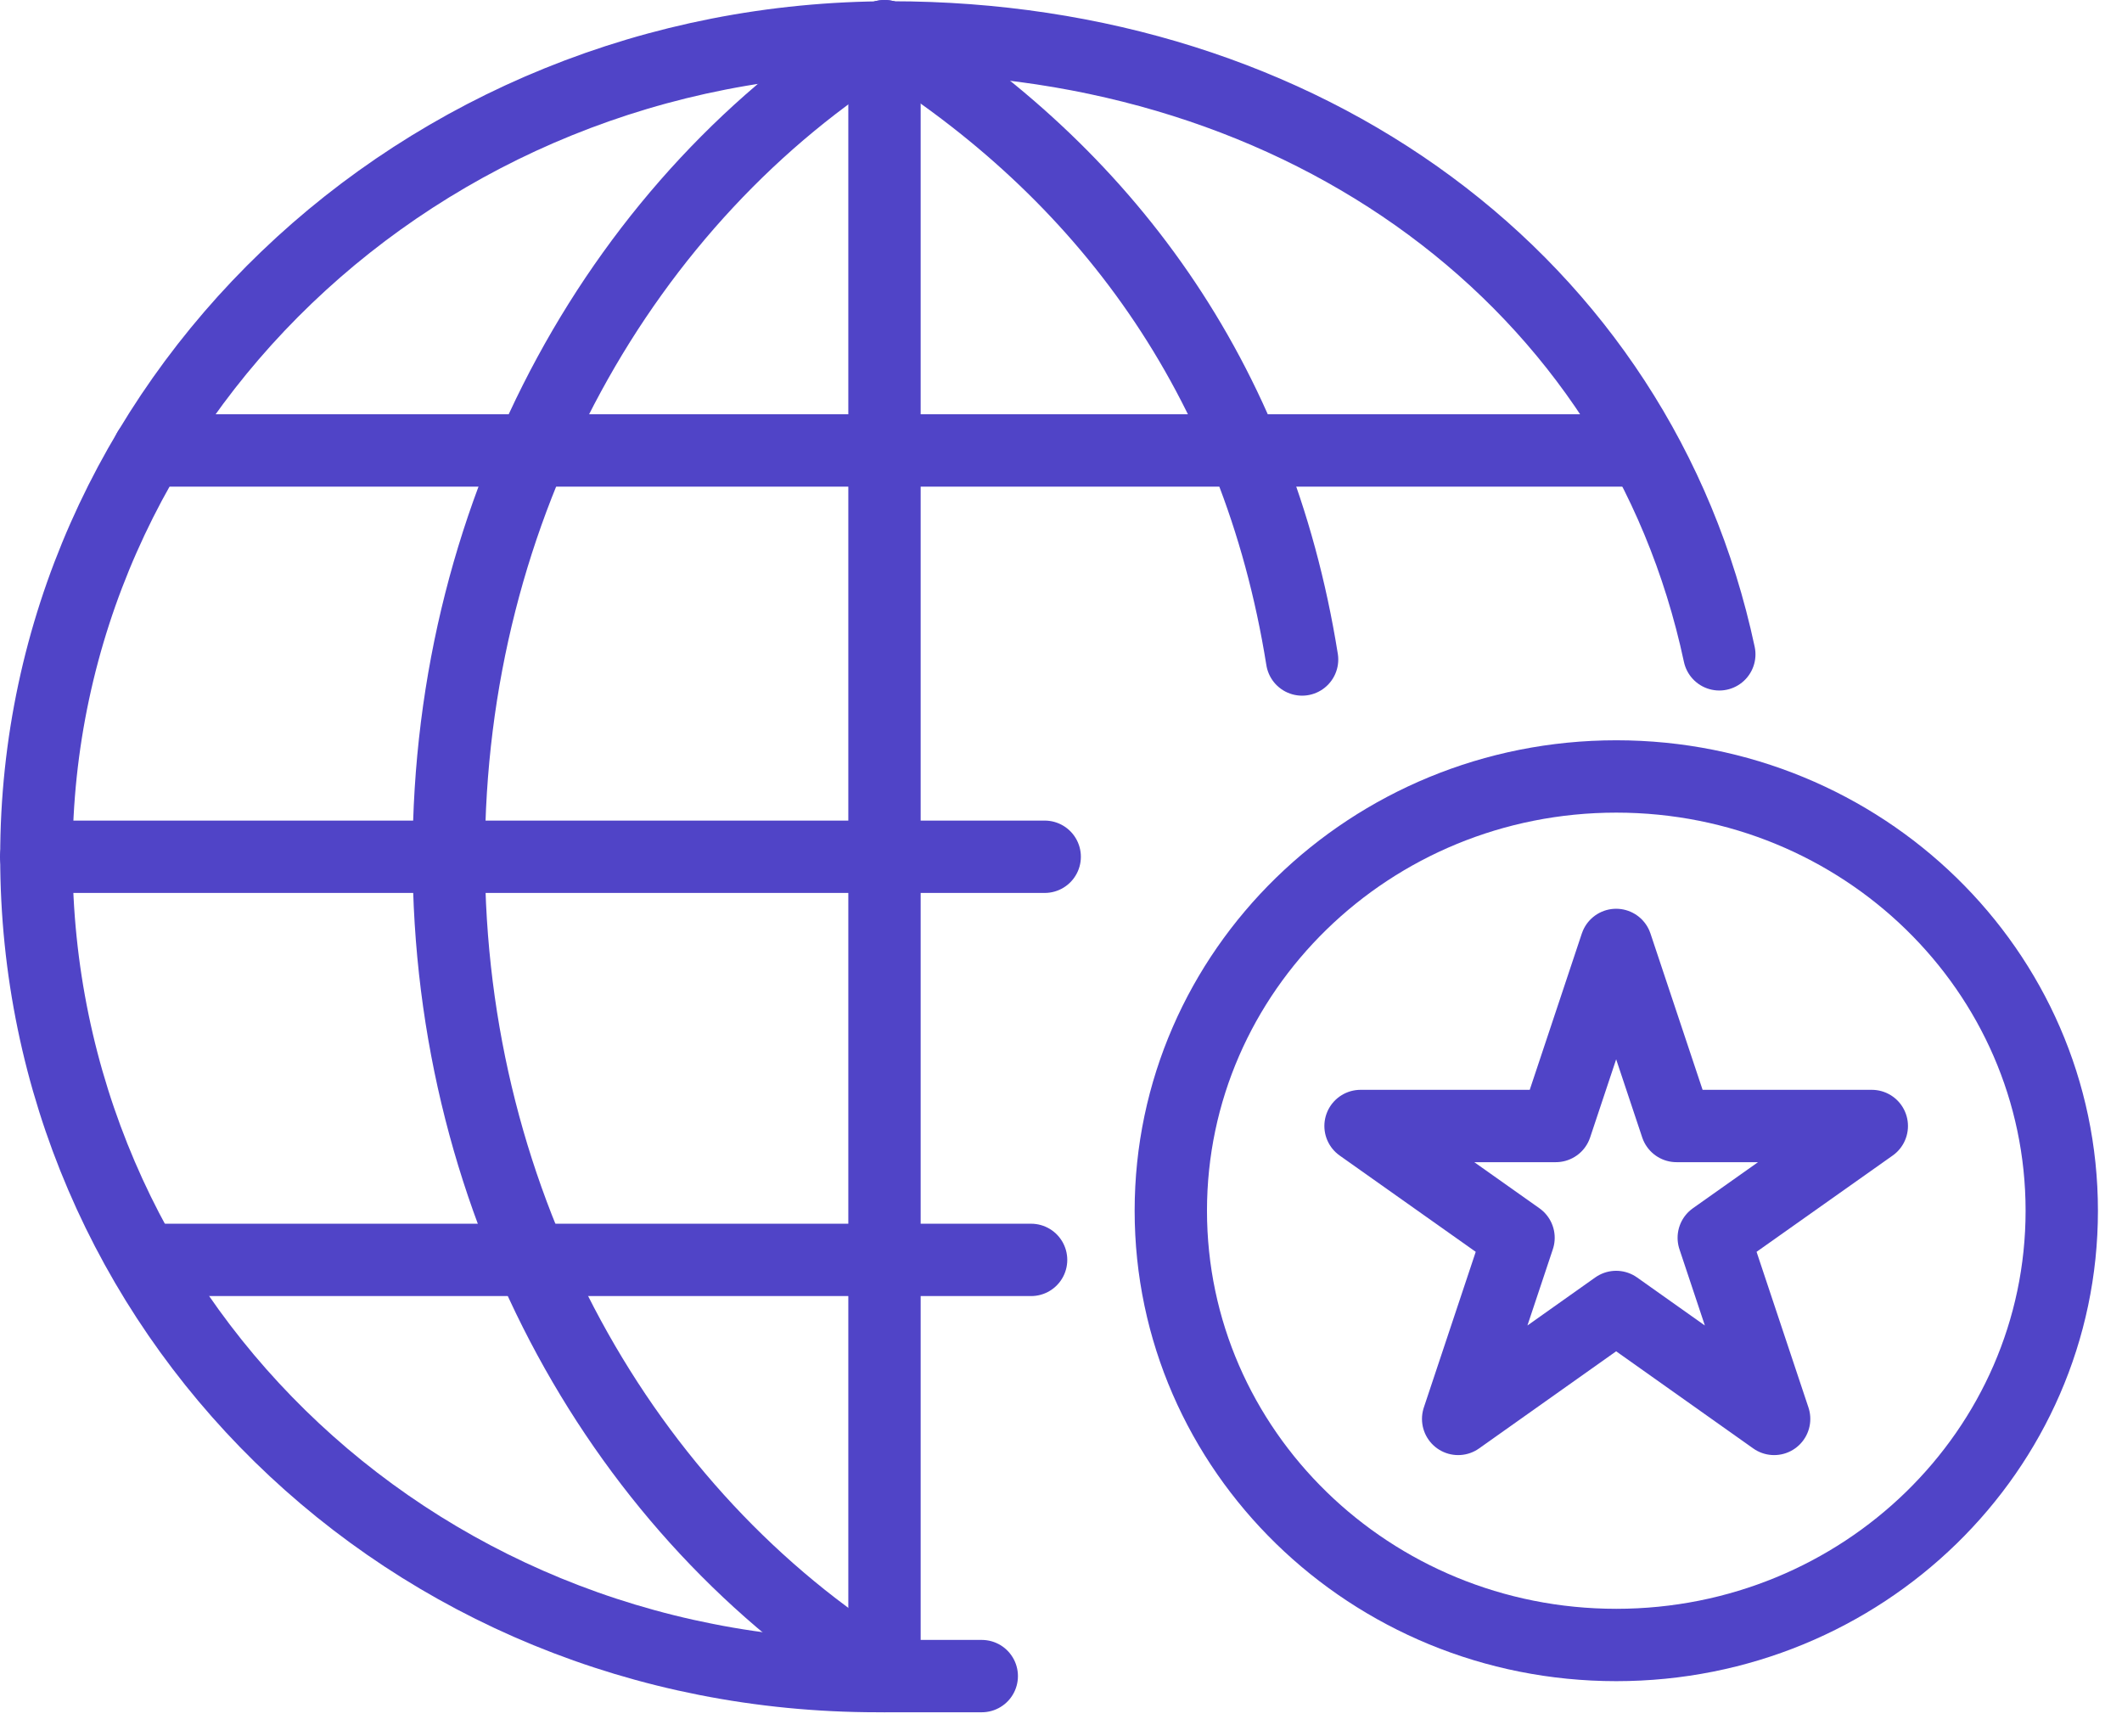
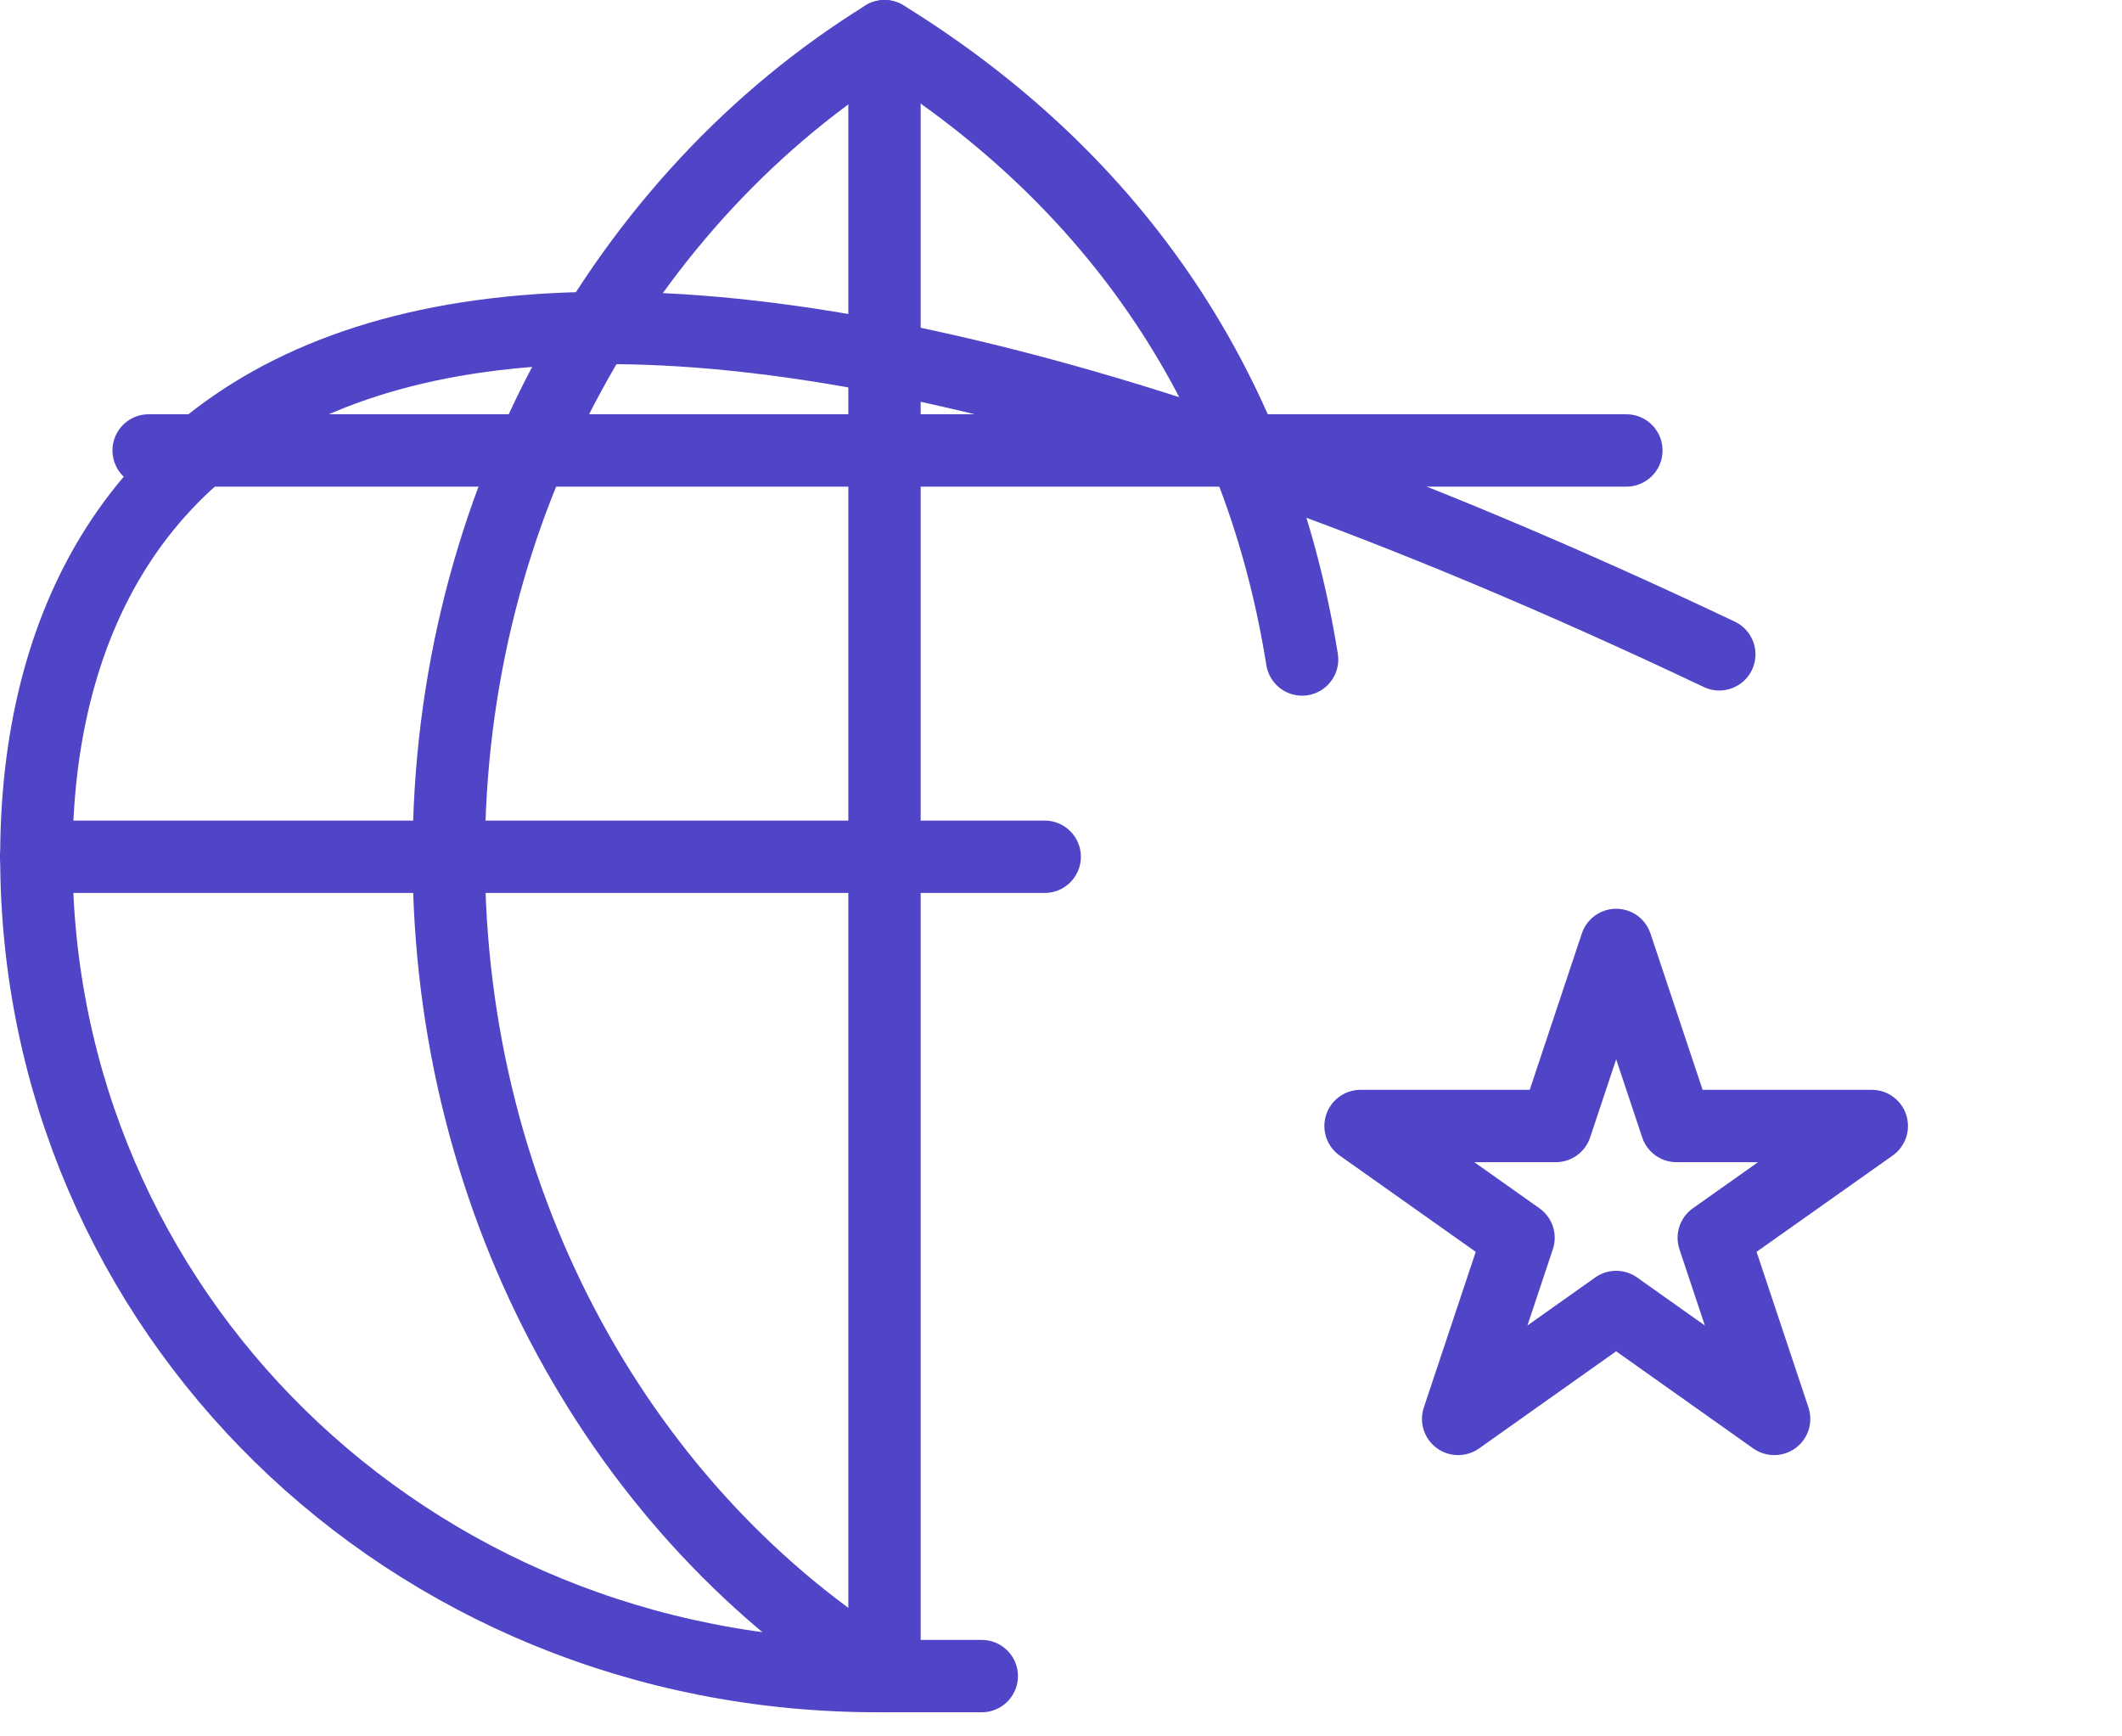
<svg xmlns="http://www.w3.org/2000/svg" width="44" height="36" viewBox="0 0 44 36" fill="none">
-   <path d="M33.514 34.105C38.616 34.105 42.751 30.074 42.751 25.102C42.751 20.129 38.616 16.098 33.514 16.098C28.413 16.098 24.277 20.129 24.277 25.102C24.277 30.074 28.413 34.105 33.514 34.105Z" stroke="#5044C7" stroke-width="1.5" stroke-linecap="round" stroke-linejoin="round" />
  <path d="M33.511 19.591L34.763 23.345H38.812L35.535 25.663L36.787 29.418L33.511 27.097L30.235 29.418L31.487 25.663L28.211 23.345H32.26L33.511 19.591Z" stroke="#5044C7" stroke-width="1.5" stroke-linecap="round" stroke-linejoin="round" />
-   <path d="M35.65 13.566C33.998 5.825 27.038 0.776 18.474 0.776C8.687 0.776 0.754 8.381 0.754 17.763C0.754 27.145 8.415 34.75 18.201 34.75H20.357" stroke="#5044C7" stroke-width="1.5" stroke-linecap="round" stroke-linejoin="round" />
+   <path d="M35.65 13.566C8.687 0.776 0.754 8.381 0.754 17.763C0.754 27.145 8.415 34.75 18.201 34.75H20.357" stroke="#5044C7" stroke-width="1.5" stroke-linecap="round" stroke-linejoin="round" />
  <path d="M18.342 34.75C12.949 31.413 9.305 25.05 9.305 17.749C9.305 10.451 12.949 4.087 18.342 0.75C22.885 3.557 26.065 7.828 26.999 13.673" stroke="#5044C7" stroke-width="1.5" stroke-linecap="round" stroke-linejoin="round" />
  <path d="M3.082 9.339H33.723" stroke="#5044C7" stroke-width="1.5" stroke-linecap="round" stroke-linejoin="round" />
-   <path d="M3.082 26.121H21.38" stroke="#5044C7" stroke-width="1.5" stroke-linecap="round" stroke-linejoin="round" />
  <path d="M0.75 17.763L21.662 17.763" stroke="#5044C7" stroke-width="1.5" stroke-linecap="round" stroke-linejoin="round" />
  <path d="M18.34 17.763V34.75" stroke="#5044C7" stroke-width="1.5" stroke-linecap="round" stroke-linejoin="round" />
  <path d="M18.34 0.75V17.763" stroke="#5044C7" stroke-width="1.5" stroke-linecap="round" stroke-linejoin="round" />
</svg>